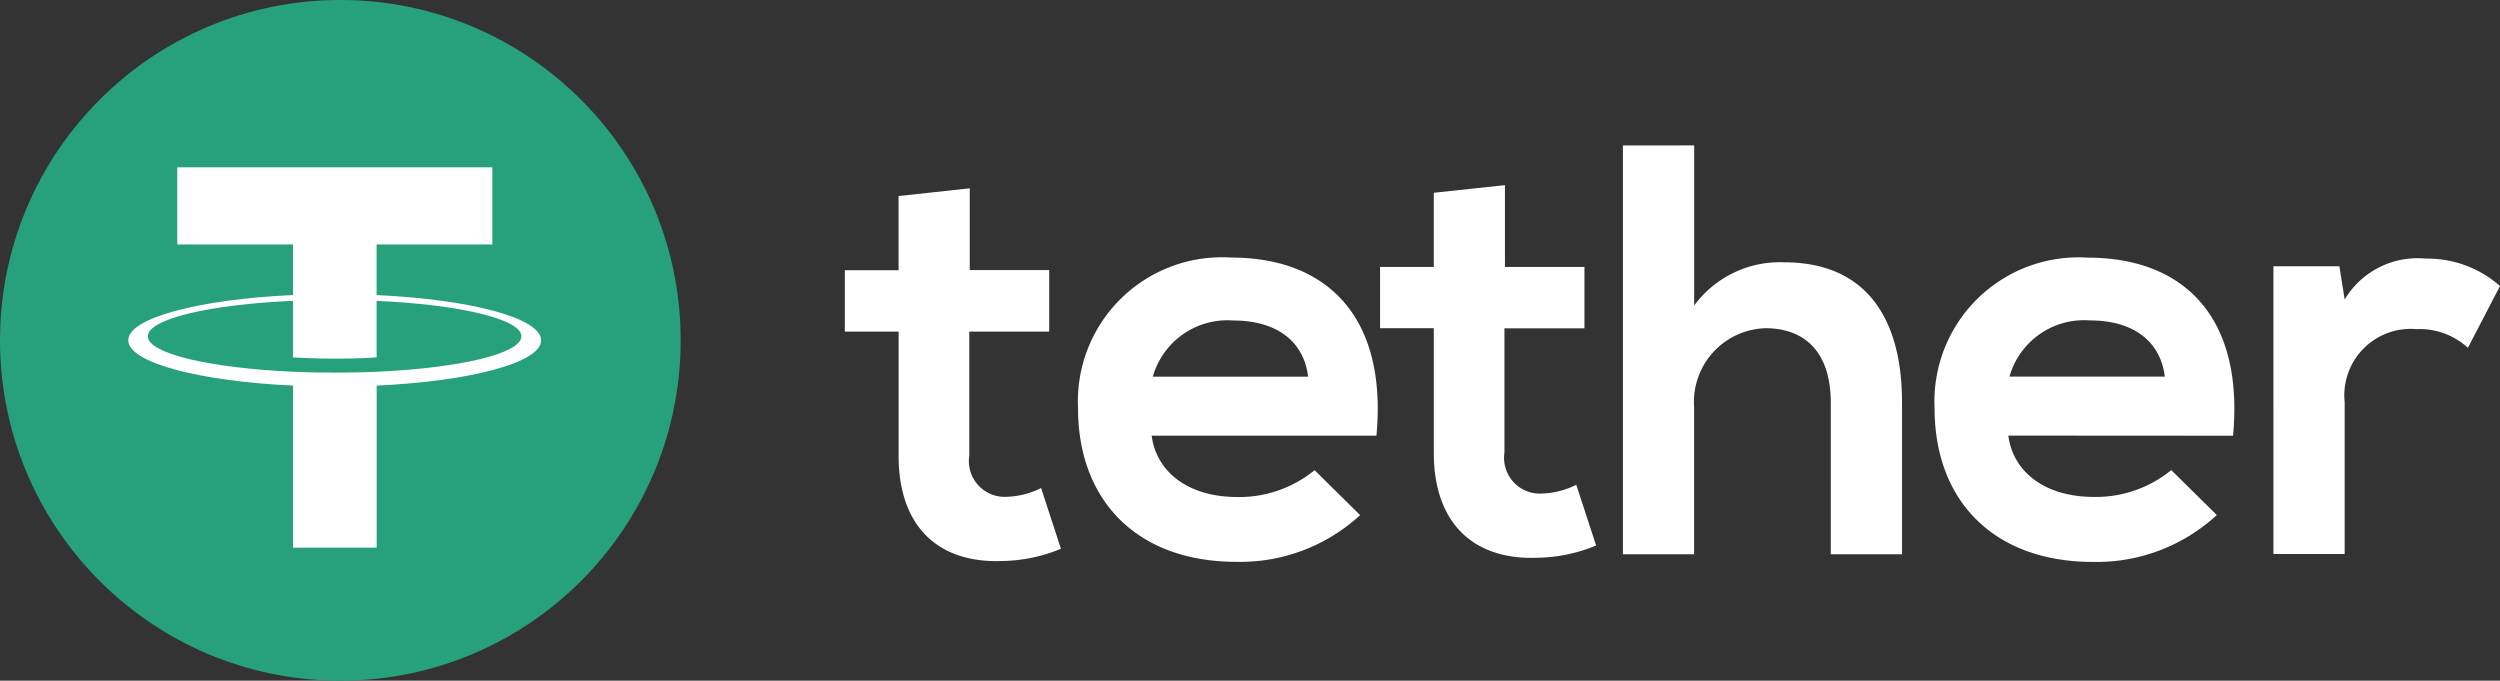
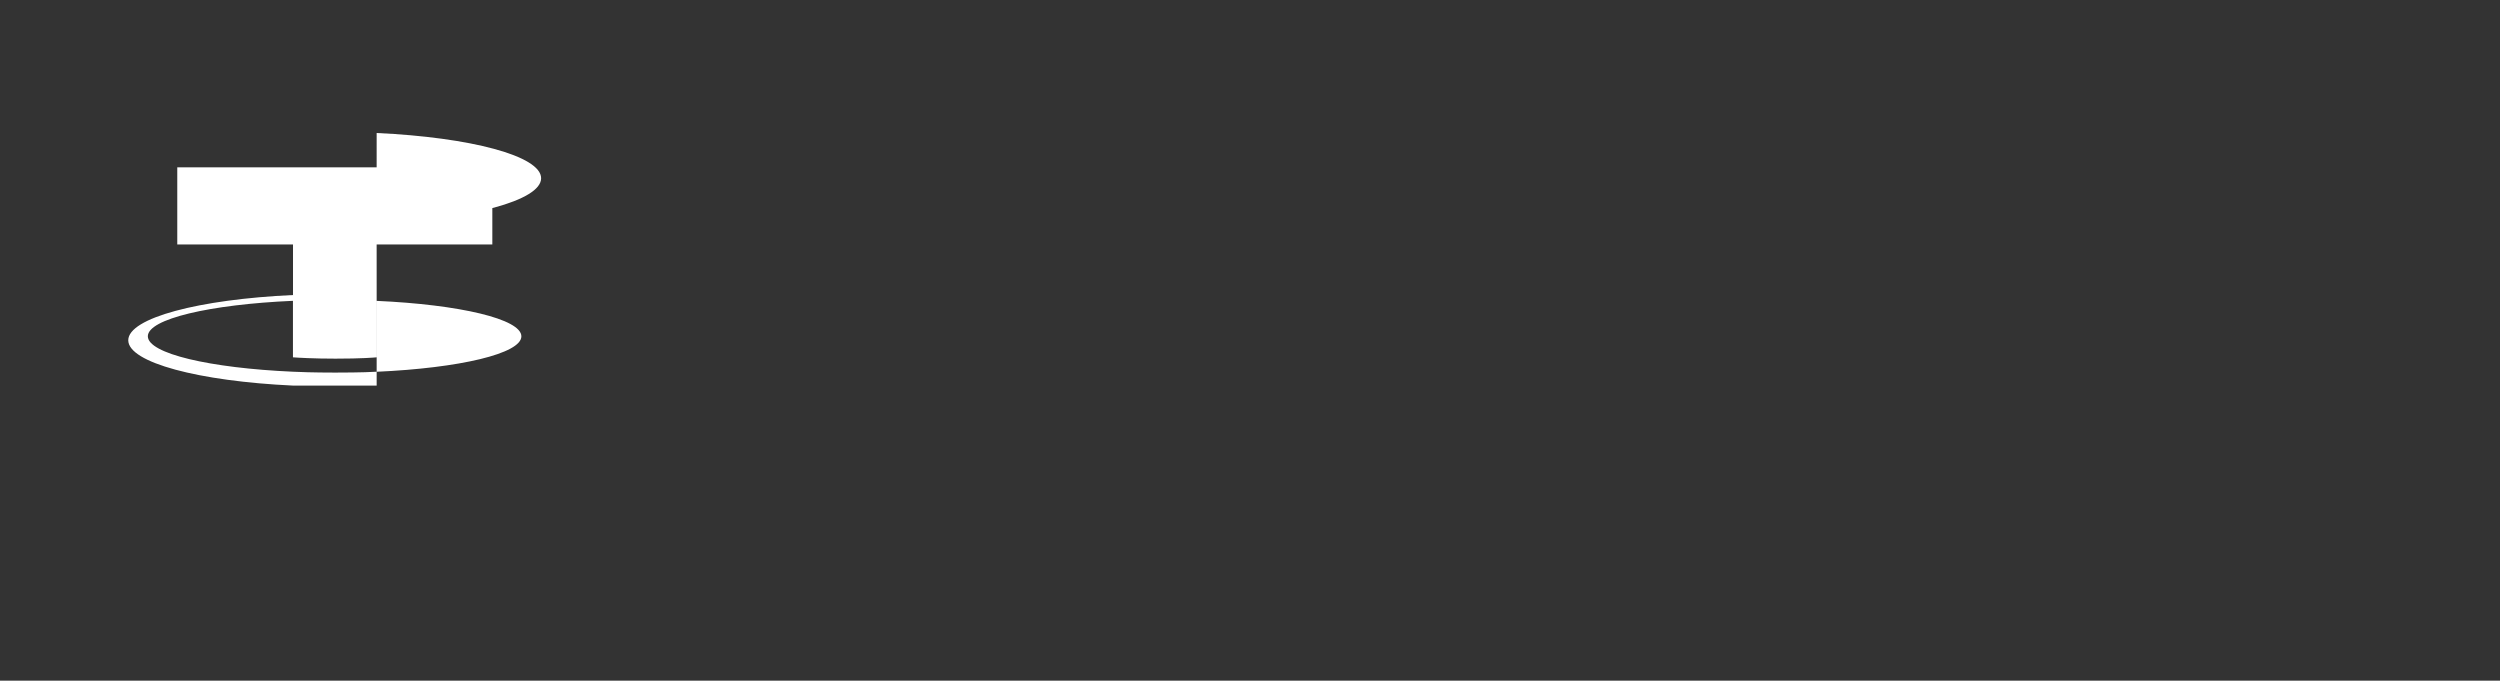
<svg xmlns="http://www.w3.org/2000/svg" width="89" height="24.231" viewBox="0 0 89 24.231">
  <rect x="0" y="0" width="89" height="24.231" fill="#333333" stroke="none" />
  <g id="tether" transform="translate(-4.465 -13.693)">
-     <circle id="Elipse_5" data-name="Elipse 5" cx="12.116" cy="12.116" r="12.116" transform="translate(4.465 13.693)" fill="#26a17b" />
    <g id="Grupo_73" data-name="Grupo 73" transform="translate(9.031 19.651)">
-       <path id="Trazado_190" data-name="Trazado 190" d="M36.746,51.558v0c-.084.006-.516.031-1.478.031-.769,0-1.309-.021-1.5-.031v0c-2.959-.131-5.166-.645-5.166-1.262s2.209-1.132,5.166-1.262v2.012c.193.014.748.047,1.513.047.919,0,1.379-.039,1.465-.047v-2.01c2.953.132,5.154.647,5.154,1.262s-2.2,1.13-5.154,1.262m0-2.733v-1.8h4.12V44.283H29.65v2.745h4.12v1.8c-3.348.154-5.865.816-5.865,1.611s2.519,1.457,5.865,1.613v5.77h2.978v-5.77c3.342-.154,5.855-.816,5.855-1.611s-2.513-1.457-5.855-1.611" transform="translate(-27.905 -44.283)" fill="#fff" />
+       <path id="Trazado_190" data-name="Trazado 190" d="M36.746,51.558v0c-.084.006-.516.031-1.478.031-.769,0-1.309-.021-1.5-.031v0c-2.959-.131-5.166-.645-5.166-1.262s2.209-1.132,5.166-1.262v2.012c.193.014.748.047,1.513.047.919,0,1.379-.039,1.465-.047v-2.01c2.953.132,5.154.647,5.154,1.262s-2.2,1.13-5.154,1.262m0-2.733v-1.8h4.12V44.283H29.65v2.745h4.12v1.8c-3.348.154-5.865.816-5.865,1.611s2.519,1.457,5.865,1.613h2.978v-5.77c3.342-.154,5.855-.816,5.855-1.611s-2.513-1.457-5.855-1.611" transform="translate(-27.905 -44.283)" fill="#fff" />
    </g>
-     <path id="Trazado_191" data-name="Trazado 191" d="M163.317,41.8v2.91h2.828V46.9H163.3v4.427a1.272,1.272,0,0,0,1.33,1.455,2.9,2.9,0,0,0,1.227-.312l.707,2.162a5.69,5.69,0,0,1-2.1.436c-2.224.084-3.679-1.184-3.679-3.742V46.9H158.87V44.714h1.913V42.075Zm48.76,2.774.187,1.184a3.023,3.023,0,0,1,2.891-1.455,3.888,3.888,0,0,1,2.639.976l-1.143,2.2a2.535,2.535,0,0,0-1.829-.666,2.365,2.365,0,0,0-2.558,2.6v5.405h-2.536V44.574Zm-6.216,3.929c-.166-1.33-1.206-2-2.661-2a2.762,2.762,0,0,0-2.869,2Zm-5.571,2.1c.166,1.268,1.268,2.184,3.056,2.184a4.238,4.238,0,0,0,2.745-.956l1.621,1.6A6.3,6.3,0,0,1,203.3,55.1c-3.533,0-5.635-2.184-5.635-5.468a5.13,5.13,0,0,1,5.448-5.364c3.43,0,5.573,2.121,5.177,6.34ZM189.106,40.273v5.7a3.788,3.788,0,0,1,3.2-1.539c2.91,0,4.2,1.975,4.2,4.99v5.405h-2.536V49.441c0-1.872-.978-2.661-2.33-2.661a2.626,2.626,0,0,0-2.536,2.807v5.24H186.57V40.275Zm-6.736,1.414V44.6H185.2v2.184h-2.848v4.427a1.273,1.273,0,0,0,1.33,1.455,2.9,2.9,0,0,0,1.227-.312l.707,2.162a5.689,5.689,0,0,1-2.1.436c-2.224.084-3.679-1.186-3.679-3.742V46.781h-1.913V44.6h1.913V41.958Zm-7.006,6.819c-.166-1.33-1.206-2-2.661-2a2.762,2.762,0,0,0-2.869,2Zm-5.571,2.1c.166,1.268,1.268,2.184,3.056,2.184a4.238,4.238,0,0,0,2.745-.956l1.621,1.6a6.3,6.3,0,0,1-4.408,1.663c-3.535,0-5.635-2.184-5.635-5.468a5.13,5.13,0,0,1,5.446-5.364c3.43,0,5.571,2.121,5.177,6.34Z" transform="translate(-124.329 -21.403)" fill="#fff" />
  </g>
</svg>